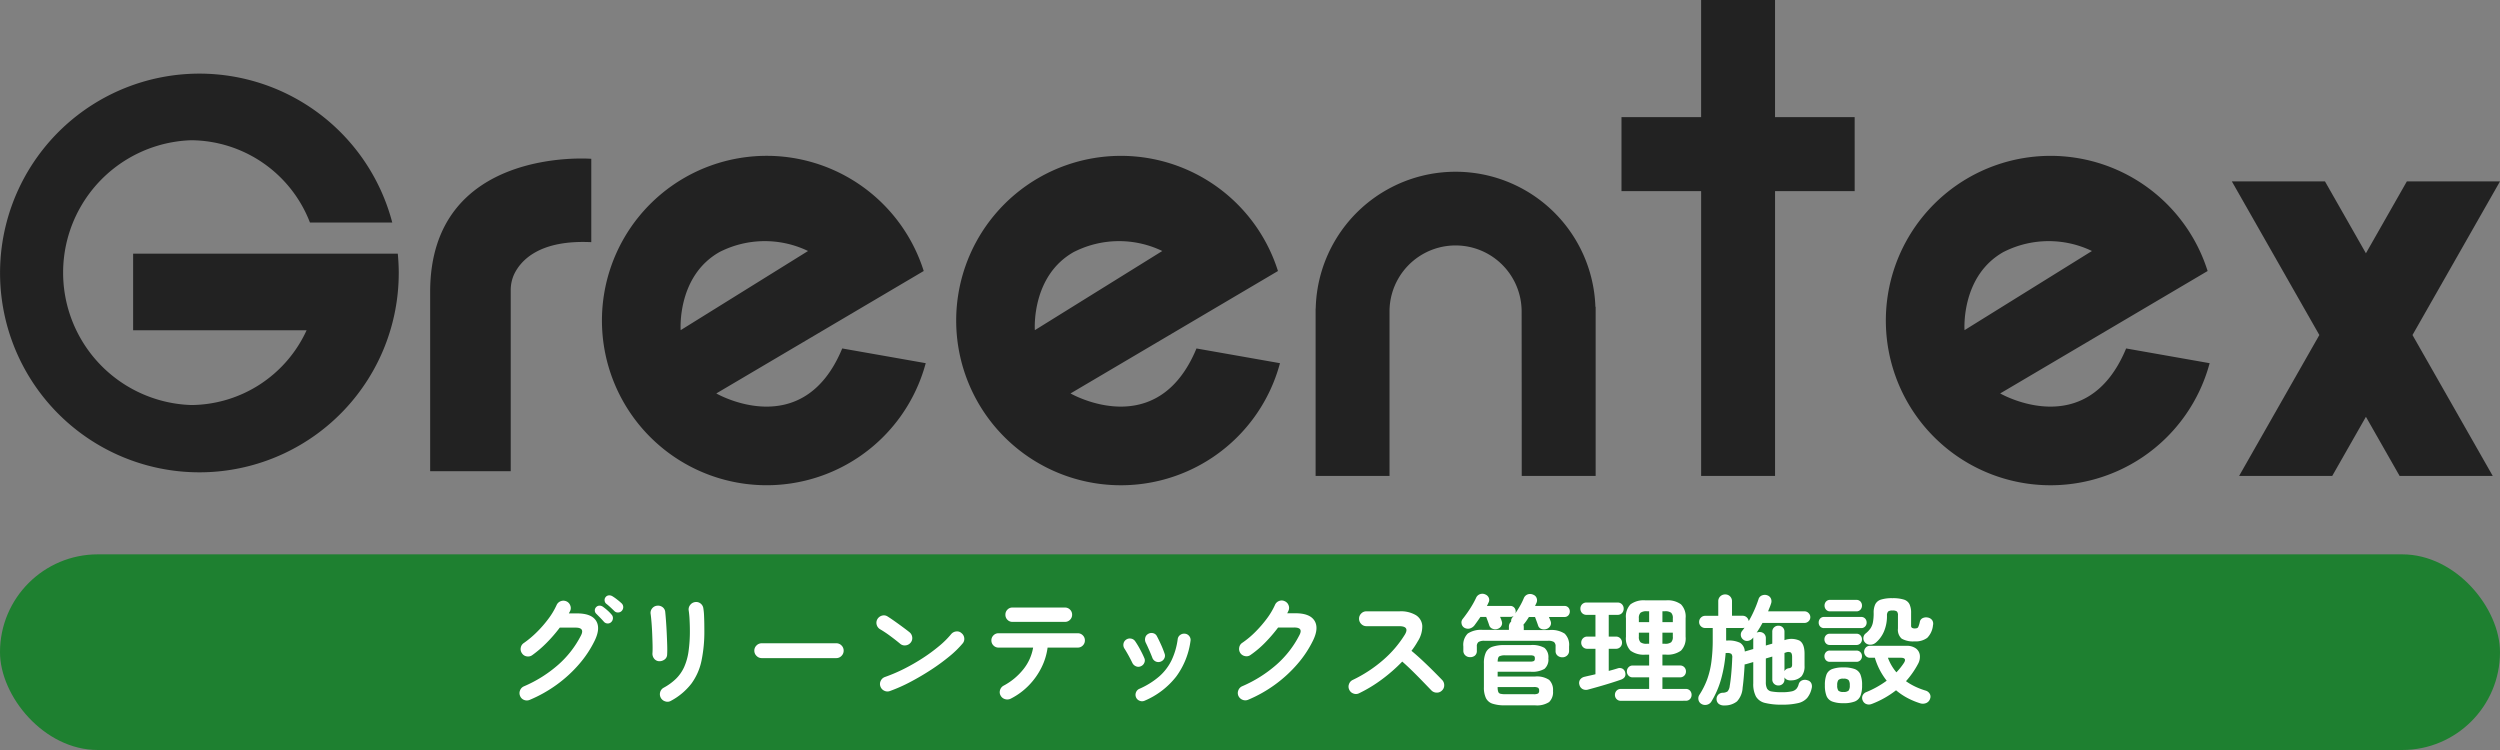
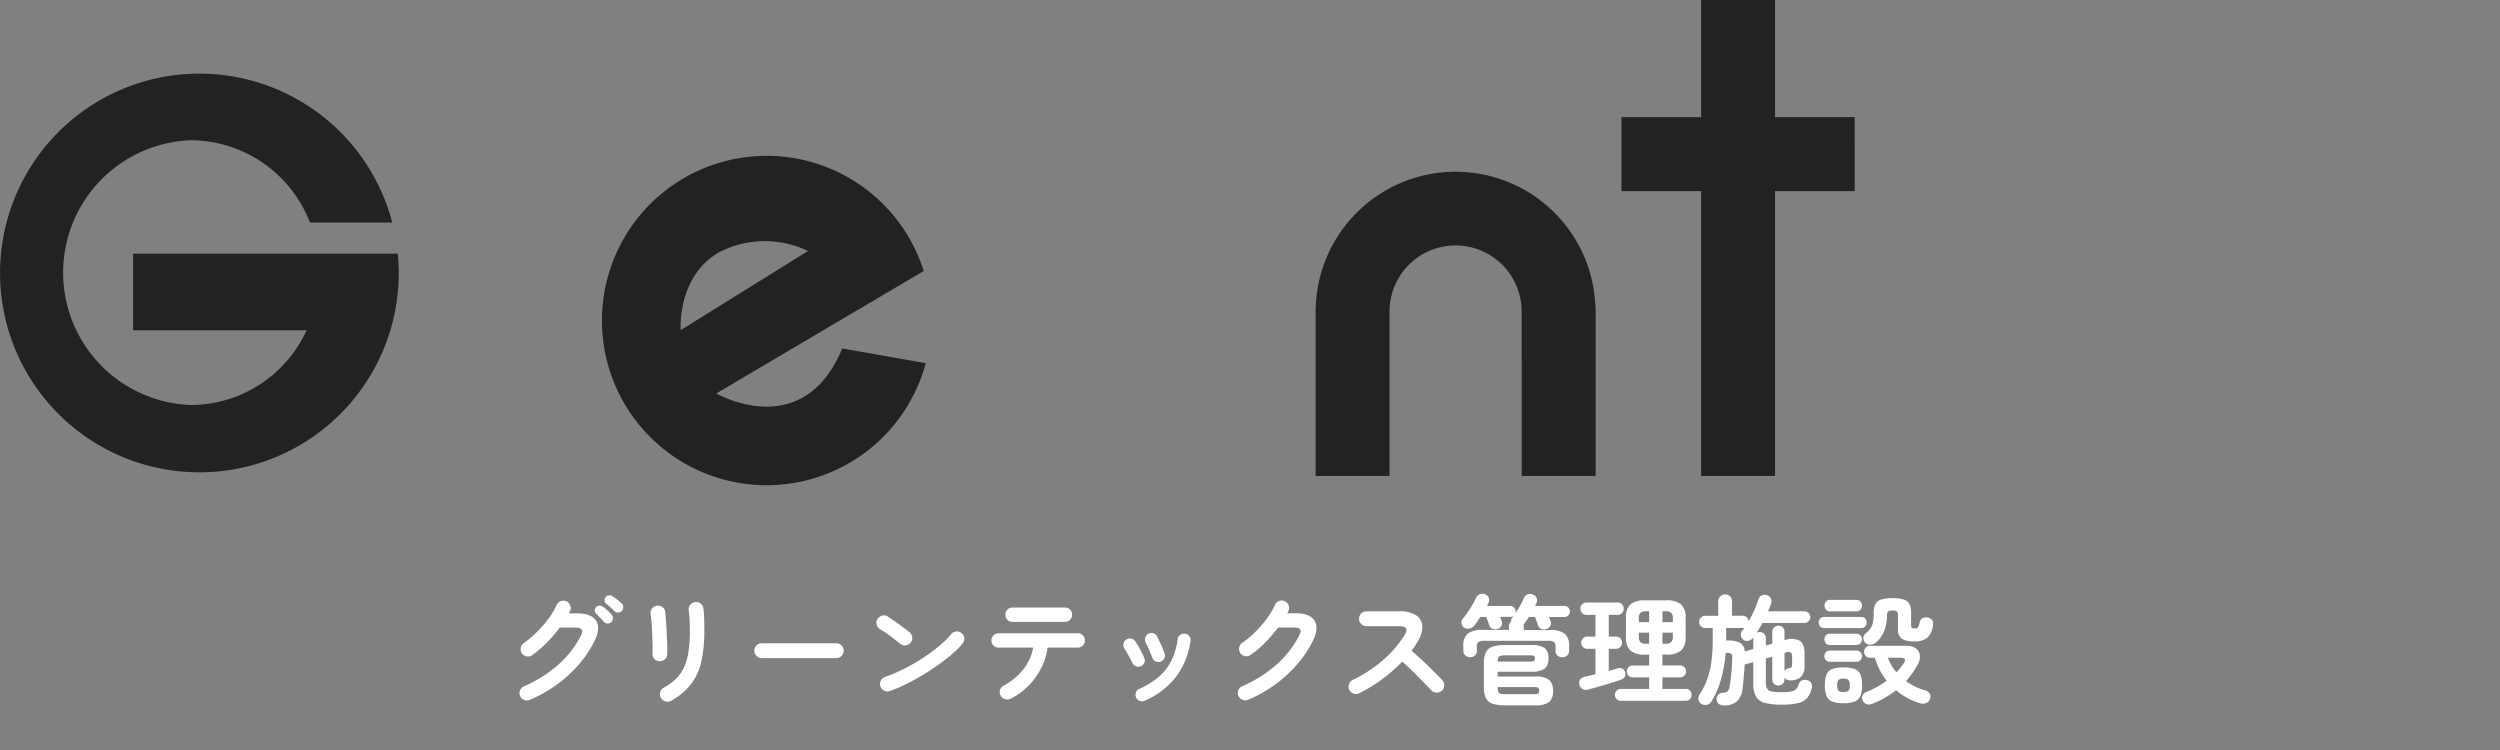
<svg xmlns="http://www.w3.org/2000/svg" width="460" height="138" viewBox="0 0 460 138">
  <rect x="0" y="0" width="460" height="138" fill="#808080" stroke="none" />
  <g id="グループ_25507" data-name="グループ 25507" transform="translate(-1261 -63)">
-     <rect id="長方形_503" data-name="長方形 503" width="460" height="36" rx="18" transform="translate(1261 165)" fill="#1e8030" />
    <g id="グループ_25506" data-name="グループ 25506">
      <path id="パス_2930" data-name="パス 2930" d="M-258.522.77a1.331,1.331,0,0,1-1.034.022A1.26,1.26,0,0,1-260.3.066a1.3,1.3,0,0,1-.011-1.034,1.306,1.306,0,0,1,.715-.748,23.615,23.615,0,0,0,6.3-3.96,18.162,18.162,0,0,0,4.213-5.434q.7-1.408-1.012-1.408H-253a27.1,27.1,0,0,1-2.365,2.739,20.523,20.523,0,0,1-2.695,2.321,1.3,1.3,0,0,1-1.023.231,1.265,1.265,0,0,1-.869-.561,1.3,1.3,0,0,1-.231-1.023,1.265,1.265,0,0,1,.561-.869,18.185,18.185,0,0,0,2.4-2.013,21.46,21.46,0,0,0,2.123-2.442,13.435,13.435,0,0,0,1.507-2.519,1.34,1.34,0,0,1,.759-.726,1.36,1.36,0,0,1,1.045.022,1.3,1.3,0,0,1,.715.759,1.266,1.266,0,0,1-.033,1.045q-.044.088-.11.2a1.541,1.541,0,0,0-.11.22h1.5q2.64,0,3.5,1.353t-.242,3.641A19.866,19.866,0,0,1-249.5-5.731a24.069,24.069,0,0,1-4.1,3.74A24.719,24.719,0,0,1-258.522.77Zm15.576-16.324q-.286-.286-.726-.693t-.814-.693a.863.863,0,0,1-.264-.561.815.815,0,0,1,.2-.649.805.805,0,0,1,.561-.3,1.072,1.072,0,0,1,.649.143,8.4,8.4,0,0,1,.869.605q.5.385.847.715a.96.96,0,0,1,.3.671.991.991,0,0,1-.253.693.909.909,0,0,1-.649.319A.9.9,0,0,1-242.946-15.554Zm-.572,2a.894.894,0,0,1-.682.275.937.937,0,0,1-.682-.319q-.264-.308-.682-.737t-.748-.759a.841.841,0,0,1-.242-.561.823.823,0,0,1,.242-.627.811.811,0,0,1,.594-.275,1.036,1.036,0,0,1,.638.187,8.947,8.947,0,0,1,.825.66,7.124,7.124,0,0,1,.781.792.916.916,0,0,1,.253.671A1.039,1.039,0,0,1-243.518-13.552ZM-232.54.946a1.239,1.239,0,0,1-1.045.11A1.363,1.363,0,0,1-234.41.4a1.383,1.383,0,0,1-.121-1.034,1.316,1.316,0,0,1,.627-.814,10.223,10.223,0,0,0,2.288-1.661,7.234,7.234,0,0,0,1.485-2.123,10.629,10.629,0,0,0,.814-2.86,26.059,26.059,0,0,0,.253-3.894q0-.924-.055-1.98a16.738,16.738,0,0,0-.165-1.738,1.3,1.3,0,0,1,.3-1.012,1.356,1.356,0,0,1,.913-.506,1.283,1.283,0,0,1,1,.286,1.349,1.349,0,0,1,.495.924,10.757,10.757,0,0,1,.121,1.265q.033.737.044,1.463t.011,1.3a26.246,26.246,0,0,1-.528,5.577,10.849,10.849,0,0,1-1.859,4.2A11.766,11.766,0,0,1-232.54.946Zm-2.2-7.282a1.23,1.23,0,0,1-.891-.462,1.459,1.459,0,0,1-.319-1.012q.044-.572.022-1.529t-.066-2.024q-.044-1.067-.121-2.046t-.165-1.6a1.284,1.284,0,0,1,.264-1.034,1.317,1.317,0,0,1,.9-.506,1.392,1.392,0,0,1,1.012.253,1.222,1.222,0,0,1,.506.891q.066.616.143,1.661t.132,2.211q.055,1.166.088,2.233t-.011,1.727a1.135,1.135,0,0,1-.473.924A1.581,1.581,0,0,1-234.74-6.336Zm18.9-.572a1.31,1.31,0,0,1-.957-.407,1.31,1.31,0,0,1-.407-.957,1.3,1.3,0,0,1,.407-.968,1.328,1.328,0,0,1,.957-.4h13.706a1.317,1.317,0,0,1,.968.4,1.317,1.317,0,0,1,.4.968,1.328,1.328,0,0,1-.4.957,1.3,1.3,0,0,1-.968.407Zm23.606,6.05A1.3,1.3,0,0,1-193.281-.9a1.342,1.342,0,0,1-.715-.77,1.3,1.3,0,0,1,.044-1.045,1.342,1.342,0,0,1,.77-.715,29.872,29.872,0,0,0,3.553-1.518A35.647,35.647,0,0,0-186.2-6.919a30.986,30.986,0,0,0,2.992-2.2,16.456,16.456,0,0,0,2.211-2.189,1.4,1.4,0,0,1,.935-.506,1.2,1.2,0,0,1,.979.308,1.325,1.325,0,0,1,.506.913,1.259,1.259,0,0,1-.308,1,17.894,17.894,0,0,1-2.4,2.343A36.617,36.617,0,0,1-184.624-4.8q-1.848,1.21-3.806,2.244A29.233,29.233,0,0,1-192.236-.858Zm1.892-8.668q-.836-.7-1.87-1.463a21.022,21.022,0,0,0-1.87-1.243,1.357,1.357,0,0,1-.616-.847,1.322,1.322,0,0,1,.154-1.023,1.4,1.4,0,0,1,.847-.627,1.239,1.239,0,0,1,1.023.165q.594.374,1.353.913t1.474,1.067q.715.528,1.177.9a1.366,1.366,0,0,1,.517.913,1.265,1.265,0,0,1-.275,1,1.366,1.366,0,0,1-.913.517A1.265,1.265,0,0,1-190.344-9.526ZM-170.016.55a1.408,1.408,0,0,1-1.023.1,1.318,1.318,0,0,1-.825-.627A1.255,1.255,0,0,1-172-1a1.36,1.36,0,0,1,.638-.825,11.6,11.6,0,0,0,3.685-3.058,8.69,8.69,0,0,0,1.771-3.96h-6.358a1.273,1.273,0,0,1-.935-.385,1.273,1.273,0,0,1-.385-.935,1.273,1.273,0,0,1,.385-.935,1.273,1.273,0,0,1,.935-.385H-157.7a1.273,1.273,0,0,1,.935.385,1.273,1.273,0,0,1,.385.935,1.273,1.273,0,0,1-.385.935,1.273,1.273,0,0,1-.935.385h-5.544a11.522,11.522,0,0,1-1.133,3.685,12.944,12.944,0,0,1-2.321,3.267A12.559,12.559,0,0,1-170.016.55Zm.308-14.124a1.237,1.237,0,0,1-.924-.385,1.292,1.292,0,0,1-.374-.935,1.292,1.292,0,0,1,.374-.935,1.237,1.237,0,0,1,.924-.385h9.658a1.273,1.273,0,0,1,.935.385,1.273,1.273,0,0,1,.385.935,1.273,1.273,0,0,1-.385.935,1.273,1.273,0,0,1-.935.385Zm24.332,14.5a1.16,1.16,0,0,1-.913.022A1.138,1.138,0,0,1-146.96.33a1.189,1.189,0,0,1-.022-.924,1.139,1.139,0,0,1,.616-.66,14.355,14.355,0,0,0,3.685-2.3,9.5,9.5,0,0,0,2.255-2.97,13.009,13.009,0,0,0,1.122-3.861,1.1,1.1,0,0,1,.473-.792,1.214,1.214,0,0,1,.891-.22,1.133,1.133,0,0,1,.781.462,1.122,1.122,0,0,1,.209.9,14.2,14.2,0,0,1-2.629,6.523A14.574,14.574,0,0,1-145.376.924Zm2.9-7.172a1.16,1.16,0,0,1-.9-.055,1.194,1.194,0,0,1-.594-.671q-.242-.638-.6-1.452t-.6-1.3a1.317,1.317,0,0,1-.11-.913,1.074,1.074,0,0,1,.528-.715,1.177,1.177,0,0,1,.924-.143,1.03,1.03,0,0,1,.7.561q.33.616.737,1.507a17.055,17.055,0,0,1,.671,1.683,1.053,1.053,0,0,1-.055.9A1.179,1.179,0,0,1-142.472-6.248Zm-3.608.836a1.079,1.079,0,0,1-.891.011,1.274,1.274,0,0,1-.671-.627q-.352-.726-.737-1.419t-.693-1.177a1.209,1.209,0,0,1-.209-.9,1.135,1.135,0,0,1,.473-.77,1.161,1.161,0,0,1,.891-.209,1.141,1.141,0,0,1,.781.473,15.345,15.345,0,0,1,.9,1.485q.484.891.77,1.573a1.05,1.05,0,0,1,.033.9A1.172,1.172,0,0,1-146.08-5.412Zm19.756,6.16a1.327,1.327,0,0,1-1.045.011,1.394,1.394,0,0,1-.759-.715,1.3,1.3,0,0,1-.011-1.034,1.306,1.306,0,0,1,.715-.748A23.752,23.752,0,0,0-121.11-5.72a18.341,18.341,0,0,0,4.2-5.412q.374-.7.143-1.056t-1.133-.352h-2.926A27.928,27.928,0,0,1-123.178-9.8a18.157,18.157,0,0,1-2.706,2.3,1.241,1.241,0,0,1-1,.231,1.342,1.342,0,0,1-.891-.561,1.355,1.355,0,0,1-.209-1.023,1.265,1.265,0,0,1,.561-.869,16.531,16.531,0,0,0,2.4-2,22.211,22.211,0,0,0,2.123-2.453A13.435,13.435,0,0,0-121.4-16.7a1.306,1.306,0,0,1,.748-.715,1.242,1.242,0,0,1,1.034.033,1.306,1.306,0,0,1,.715.748,1.242,1.242,0,0,1-.033,1.034,3.079,3.079,0,0,1-.22.44h1.518q2.618,0,3.487,1.342t-.231,3.63a19.9,19.9,0,0,1-2.937,4.422,24.383,24.383,0,0,1-4.1,3.751A24.432,24.432,0,0,1-126.324.748ZM-105.93-.44a1.27,1.27,0,0,1-1.023.055,1.305,1.305,0,0,1-.781-.693,1.3,1.3,0,0,1-.055-1.034,1.318,1.318,0,0,1,.671-.77,24.863,24.863,0,0,0,5.6-3.663A20.331,20.331,0,0,0-97.526-11.2q.968-1.584-1.056-1.584h-6.006a1.274,1.274,0,0,1-.946-.407,1.328,1.328,0,0,1-.4-.957,1.317,1.317,0,0,1,.4-.968,1.291,1.291,0,0,1,.946-.4h6.094a5.4,5.4,0,0,1,3.036.715A2.493,2.493,0,0,1-94.3-12.848a5.028,5.028,0,0,1-.825,2.838,13.513,13.513,0,0,1-1.166,1.76q1.012.836,2.079,1.837t2,1.936q.935.935,1.573,1.6a1.357,1.357,0,0,1,.374.968,1.282,1.282,0,0,1-.418.968,1.28,1.28,0,0,1-.968.385,1.356,1.356,0,0,1-.968-.407l-1.5-1.551q-.9-.935-1.914-1.936T-97.988-6.27A29.953,29.953,0,0,1-101.717-3,25.685,25.685,0,0,1-105.93-.44Zm26.84,2.222a7.076,7.076,0,0,1-2.277-.3A2.075,2.075,0,0,1-82.588.451a4.5,4.5,0,0,1-.374-2.013V-5.94A4.617,4.617,0,0,1-82.6-7.953,2.073,2.073,0,0,1-81.389-9a6.758,6.758,0,0,1,2.255-.308h4.774a4.548,4.548,0,0,1,2.541.517A2.234,2.234,0,0,1-71.1-6.864a2.267,2.267,0,0,1-.715,1.936A4.471,4.471,0,0,1-74.36-4.4h-6.072v.88h6.886a4.05,4.05,0,0,1,2.585.616,2.573,2.573,0,0,1,.715,2.046,2.537,2.537,0,0,1-.715,2.035,4.106,4.106,0,0,1-2.585.605Zm-6.424-8.866a1.247,1.247,0,0,1-.869-.33,1.131,1.131,0,0,1-.363-.88v-.77a2.924,2.924,0,0,1,.814-2.365A4.413,4.413,0,0,1-83.16-12.1h4.8v-.528a1.249,1.249,0,0,1,.418-1.012.966.966,0,0,1,.2-.726l.264-.33a.923.923,0,0,1-.638.2h-1.87q.088.2.165.385a2.632,2.632,0,0,1,.121.363,1.008,1.008,0,0,1-.011.836,1.187,1.187,0,0,1-.693.616,1.307,1.307,0,0,1-.957-.011.957.957,0,0,1-.605-.583q-.11-.352-.275-.8t-.3-.8H-83.6q-.594.88-1.122,1.584a1.646,1.646,0,0,1-.836.55,1.327,1.327,0,0,1-.99-.132,1.053,1.053,0,0,1-.517-.748.993.993,0,0,1,.187-.858q.418-.528.891-1.2t.891-1.386q.418-.715.7-1.331a1.228,1.228,0,0,1,.737-.671,1.3,1.3,0,0,1,1,.077,1.135,1.135,0,0,1,.616.649,1.019,1.019,0,0,1-.088.869q-.066.154-.132.3a2.024,2.024,0,0,1-.154.275h4.29a.956.956,0,0,1,.737.3,1.015,1.015,0,0,1,.275.715.792.792,0,0,1-.088.4q.44-.638.869-1.386a12.034,12.034,0,0,0,.715-1.452,1.234,1.234,0,0,1,.7-.693,1.313,1.313,0,0,1,1.034.055,1.054,1.054,0,0,1,.638.649,1.172,1.172,0,0,1-.066.913q-.066.132-.121.253t-.121.253h5.412a.921.921,0,0,1,.726.3,1.039,1.039,0,0,1,.264.715,1.039,1.039,0,0,1-.264.715.921.921,0,0,1-.726.3h-2.86q.088.2.165.385t.143.363a1,1,0,0,1-.033.858,1.193,1.193,0,0,1-.693.594,1.356,1.356,0,0,1-.946.011.956.956,0,0,1-.616-.627q-.11-.33-.275-.781t-.3-.8h-1.122q-.22.352-.429.66t-.429.572a.345.345,0,0,1-.066.088l-.088.088a1.463,1.463,0,0,1,.066.462v.528h4.752a4.469,4.469,0,0,1,2.772.66,2.888,2.888,0,0,1,.814,2.354v.792a1.131,1.131,0,0,1-.363.88,1.247,1.247,0,0,1-.869.33,1.33,1.33,0,0,1-.891-.308,1.064,1.064,0,0,1-.363-.858v-.814a.985.985,0,0,0-.3-.836,1.986,1.986,0,0,0-1.111-.22H-82.852a1.992,1.992,0,0,0-1.1.22.967.967,0,0,0-.308.836v.814a1.064,1.064,0,0,1-.363.858A1.33,1.33,0,0,1-85.514-7.084Zm6.556,6.82h5.148A1.648,1.648,0,0,0-72.985-.4.612.612,0,0,0-72.8-.924a.612.612,0,0,0-.187-.528,1.648,1.648,0,0,0-.825-.132h-6.622v.022a2.528,2.528,0,0,0,.11.858.573.573,0,0,0,.429.363A4.262,4.262,0,0,0-78.958-.264ZM-80.432-6.27h5.94a1.551,1.551,0,0,0,.748-.11.544.544,0,0,0,.154-.462.544.544,0,0,0-.154-.462,1.551,1.551,0,0,0-.748-.11H-79a2.259,2.259,0,0,0-1.144.187Q-80.41-7.04-80.432-6.27ZM-57.772.946a1.017,1.017,0,0,1-.781-.319,1.076,1.076,0,0,1-.3-.759,1.1,1.1,0,0,1,.3-.781,1.017,1.017,0,0,1,.781-.319h5.214V-3.366h-3.014a1.017,1.017,0,0,1-.781-.319,1.076,1.076,0,0,1-.3-.759,1.1,1.1,0,0,1,.3-.781,1.017,1.017,0,0,1,.781-.319h3.014v-2h-.682a4.128,4.128,0,0,1-2.75-.737,3.257,3.257,0,0,1-.836-2.541v-3.432A3.257,3.257,0,0,1-55.99-16.8a4.128,4.128,0,0,1,2.75-.737h3.784a4.175,4.175,0,0,1,2.761.737,3.231,3.231,0,0,1,.847,2.541v3.432a3.231,3.231,0,0,1-.847,2.541,4.175,4.175,0,0,1-2.761.737h-.66v2h3.234a1.044,1.044,0,0,1,.8.319,1.1,1.1,0,0,1,.3.781,1.076,1.076,0,0,1-.3.759,1.044,1.044,0,0,1-.8.319h-3.234v2.134h4.29a1.009,1.009,0,0,1,.792.319,1.128,1.128,0,0,1,.286.781,1.1,1.1,0,0,1-.286.759,1.009,1.009,0,0,1-.792.319Zm-6.006-2.068a1.35,1.35,0,0,1-1.045-.1,1.193,1.193,0,0,1-.561-.759,1.115,1.115,0,0,1,.121-.968,1.351,1.351,0,0,1,.847-.528q.44-.11.946-.22t1.034-.242V-8.624H-63.91a1.088,1.088,0,0,1-.836-.33,1.12,1.12,0,0,1-.308-.792,1.12,1.12,0,0,1,.308-.792,1.088,1.088,0,0,1,.836-.33h1.474v-4h-1.628a1.088,1.088,0,0,1-.836-.33,1.148,1.148,0,0,1-.308-.814,1.12,1.12,0,0,1,.308-.792,1.088,1.088,0,0,1,.836-.33h5.7a1.061,1.061,0,0,1,.814.33,1.12,1.12,0,0,1,.308.792,1.148,1.148,0,0,1-.308.814,1.061,1.061,0,0,1-.814.33h-1.628v4h1.3a1.088,1.088,0,0,1,.836.33,1.12,1.12,0,0,1,.308.792,1.12,1.12,0,0,1-.308.792,1.088,1.088,0,0,1-.836.33h-1.3v4.07q.44-.11.858-.231t.77-.231a1.124,1.124,0,0,1,.88.044,1.023,1.023,0,0,1,.506.66q.286,1.012-.814,1.386-.748.264-1.837.605t-2.211.66Q-62.964-1.342-63.778-1.122Zm13.662-8.426h.44a1.8,1.8,0,0,0,1.166-.275,1.342,1.342,0,0,0,.308-1.023v-.748h-1.914Zm-2.86,0h.418v-2.046H-54.45v.748a1.342,1.342,0,0,0,.308,1.023A1.8,1.8,0,0,0-52.976-9.548Zm2.86-3.982H-48.2v-.7a1.342,1.342,0,0,0-.308-1.023,1.8,1.8,0,0,0-1.166-.275h-.44Zm-4.334,0h1.892v-2h-.418a1.8,1.8,0,0,0-1.166.275,1.342,1.342,0,0,0-.308,1.023ZM-38.72,1.8a1.54,1.54,0,0,1-1-.264A1.093,1.093,0,0,1-40.15.7a1.147,1.147,0,0,1,.3-.869,1.151,1.151,0,0,1,.825-.363,1.686,1.686,0,0,0,.891-.242A1.822,1.822,0,0,0-37.73-1.8q.11-.594.209-1.518t.165-1.9q.066-.979.088-1.749a.921.921,0,0,0-.165-.715,1.215,1.215,0,0,0-.759-.165h-.286A25.518,25.518,0,0,1-39.3-3.113,16.353,16.353,0,0,1-41.1,1.078a1.3,1.3,0,0,1-.825.594,1.322,1.322,0,0,1-1.023-.154,1.083,1.083,0,0,1-.528-.737,1.171,1.171,0,0,1,.154-.913,14.613,14.613,0,0,0,1.419-2.8,15.347,15.347,0,0,0,.792-3.245,30.443,30.443,0,0,0,.253-4.18v-2.09H-42.24a1.1,1.1,0,0,1-.792-.319,1.07,1.07,0,0,1-.33-.8,1.08,1.08,0,0,1,.33-.792,1.08,1.08,0,0,1,.792-.33h2.4v-2.662a1.21,1.21,0,0,1,.374-.924,1.269,1.269,0,0,1,.9-.352,1.231,1.231,0,0,1,.891.352,1.229,1.229,0,0,1,.363.924V-14.7h1.958a1.059,1.059,0,0,1,.748.286,1.187,1.187,0,0,1,.374.7,20.978,20.978,0,0,0,1.045-2.068,20.1,20.1,0,0,0,.759-1.98,1.057,1.057,0,0,1,.682-.7,1.356,1.356,0,0,1,.99.022,1.1,1.1,0,0,1,.627.627,1.266,1.266,0,0,1-.011.913q-.11.352-.253.693t-.275.693h6.688a1.037,1.037,0,0,1,.759.319,1.037,1.037,0,0,1,.319.759,1,1,0,0,1-.319.748,1.055,1.055,0,0,1-.759.308H-31.7q-.264.484-.528.924t-.55.858a1.53,1.53,0,0,1,.55-.11,1.148,1.148,0,0,1,.814.308,1.116,1.116,0,0,1,.33.858v1.32L-29.9-9.57v-2.178a1.061,1.061,0,0,1,.33-.814,1.12,1.12,0,0,1,.792-.308,1.11,1.11,0,0,1,.8.308,1.08,1.08,0,0,1,.319.814v1.54a3.624,3.624,0,0,1,2.739.066q.957.55.957,2.442v2.2A2.907,2.907,0,0,1-24.5-3.586a2.609,2.609,0,0,1-1.793.77,1.874,1.874,0,0,1-.825-.088.96.96,0,0,1-.539-.462v.374a1.08,1.08,0,0,1-.319.814,1.11,1.11,0,0,1-.8.308,1.12,1.12,0,0,1-.792-.308,1.061,1.061,0,0,1-.33-.814v-4.2l-1.188.352v4.334a2.586,2.586,0,0,0,.22,1.2,1.174,1.174,0,0,0,.858.539,10.064,10.064,0,0,0,1.892.132,7.815,7.815,0,0,0,1.782-.154,1.618,1.618,0,0,0,.88-.473,2.113,2.113,0,0,0,.4-.8,1.07,1.07,0,0,1,.627-.748,1.382,1.382,0,0,1,1-.022,1.05,1.05,0,0,1,.715.572,1.362,1.362,0,0,1,.055.924,4.183,4.183,0,0,1-.825,1.76,3.145,3.145,0,0,1-1.661.946,12.273,12.273,0,0,1-2.97.286,12.243,12.243,0,0,1-3.135-.319A2.607,2.607,0,0,1-32.9.165,4.873,4.873,0,0,1-33.4-2.266V-6.182l-1.21.352a.948.948,0,0,1-.374.066q-.066,1.232-.165,2.387t-.209,1.925a4,4,0,0,1-1.034,2.508A3.571,3.571,0,0,1-38.72,1.8Zm3.762-9.922L-33.4-8.58v-1.958a.572.572,0,0,1,.022-.176l-.066.066a1.436,1.436,0,0,1-.836.55,1.064,1.064,0,0,1-.968-.22,1.093,1.093,0,0,1-.44-.792,1.1,1.1,0,0,1,.286-.858l.4-.528a1.639,1.639,0,0,1-.165.033,1.35,1.35,0,0,1-.187.011H-38.39v2.31h.242a4.772,4.772,0,0,1,2.343.429A1.984,1.984,0,0,1-34.958-8.118Zm7.3,3.608a1.034,1.034,0,0,1,.792-.528.817.817,0,0,0,.506-.209.885.885,0,0,0,.11-.517v-1.32q0-.7-.275-.869a1.127,1.127,0,0,0-.869.011l-.264.088Zm16.082,6.028a1.344,1.344,0,0,1-1.023.033A1.164,1.164,0,0,1-13.266.88a1.111,1.111,0,0,1-.022-.891,1.214,1.214,0,0,1,.7-.649,17.72,17.72,0,0,0,3.74-2.09,12.574,12.574,0,0,1-2.178-4.224h-.9A1,1,0,0,1-12.7-7.3a1.115,1.115,0,0,1-.3-.77,1.115,1.115,0,0,1,.3-.77,1,1,0,0,1,.781-.33h6.688A2.85,2.85,0,0,1-3.487-8.7,1.826,1.826,0,0,1-2.75-7.458,2.709,2.709,0,0,1-3.1-5.808,15.966,15.966,0,0,1-5.3-2.662a11.238,11.238,0,0,0,1.661.979,13.318,13.318,0,0,0,1.9.737,1.288,1.288,0,0,1,.8.583A1.025,1.025,0,0,1-.858.55a1.267,1.267,0,0,1-.682.792,1.6,1.6,0,0,1-1.144.066A13.749,13.749,0,0,1-5.115.385,11.721,11.721,0,0,1-7.128-.99,17.156,17.156,0,0,1-11.572,1.518Zm.66-11.22a1.518,1.518,0,0,1-.968.33,1.255,1.255,0,0,1-.924-.374,1.149,1.149,0,0,1-.33-.869,1.1,1.1,0,0,1,.418-.825,4.378,4.378,0,0,0,.891-.935,3.086,3.086,0,0,0,.451-1.133,9.05,9.05,0,0,0,.132-1.716,3.515,3.515,0,0,1,.308-1.606,1.757,1.757,0,0,1,1.056-.847,6.791,6.791,0,0,1,2.09-.253,6.791,6.791,0,0,1,2.09.253,1.713,1.713,0,0,1,1.045.847,3.688,3.688,0,0,1,.3,1.628v2.31a.467.467,0,0,0,.165.418,1.058,1.058,0,0,0,.561.11q.44,0,.572-.231a4.386,4.386,0,0,0,.308-.979.943.943,0,0,1,.55-.7,1.482,1.482,0,0,1,.946-.088,1.234,1.234,0,0,1,.77.473,1.158,1.158,0,0,1,.154.935,3.8,3.8,0,0,1-1.056,2.321,3.554,3.554,0,0,1-2.332.649,4.218,4.218,0,0,1-2.365-.495,2.175,2.175,0,0,1-.693-1.881V-14.74a1.058,1.058,0,0,0-.187-.748,1.249,1.249,0,0,0-.8-.176,1.3,1.3,0,0,0-.814.176,1.073,1.073,0,0,0-.22.748,7.183,7.183,0,0,1-.572,2.981A5.569,5.569,0,0,1-10.912-9.7Zm-5.9,11.088a5.583,5.583,0,0,1-2.068-.308A1.839,1.839,0,0,1-19.921.055a5.268,5.268,0,0,1-.3-1.969,5.254,5.254,0,0,1,.3-1.98,1.8,1.8,0,0,1,1.045-1,5.772,5.772,0,0,1,2.068-.3,5.757,5.757,0,0,1,2.079.3,1.846,1.846,0,0,1,1.045,1,5.083,5.083,0,0,1,.308,1.98A5.1,5.1,0,0,1-13.684.055a1.883,1.883,0,0,1-1.045,1.023A5.568,5.568,0,0,1-16.808,1.386ZM-20.35-12.43a.948.948,0,0,1-.748-.3,1.039,1.039,0,0,1-.264-.715,1.069,1.069,0,0,1,.264-.737.948.948,0,0,1,.748-.3h6.8a.956.956,0,0,1,.737.3,1.044,1.044,0,0,1,.275.737,1.015,1.015,0,0,1-.275.715.956.956,0,0,1-.737.3Zm1.1-3.08a.949.949,0,0,1-.759-.319,1.1,1.1,0,0,1-.275-.737,1.083,1.083,0,0,1,.275-.748.965.965,0,0,1,.759-.308h4.8a.992.992,0,0,1,.781.308,1.083,1.083,0,0,1,.275.748,1.1,1.1,0,0,1-.275.737.975.975,0,0,1-.781.319Zm-.044,9.284a.932.932,0,0,1-.748-.308,1.08,1.08,0,0,1-.264-.726,1.08,1.08,0,0,1,.264-.726.932.932,0,0,1,.748-.308h4.862a.965.965,0,0,1,.759.308,1.055,1.055,0,0,1,.275.726,1.055,1.055,0,0,1-.275.726.965.965,0,0,1-.759.308Zm0-3.1a.932.932,0,0,1-.748-.308,1.08,1.08,0,0,1-.264-.726,1.08,1.08,0,0,1,.264-.726.932.932,0,0,1,.748-.308h4.862a.965.965,0,0,1,.759.308,1.055,1.055,0,0,1,.275.726,1.055,1.055,0,0,1-.275.726.965.965,0,0,1-.759.308ZM-7.062-4.29q.4-.418.748-.858t.638-.88q.594-.946-.594-.946H-8.624A8.867,8.867,0,0,0-7.062-4.29ZM-16.808-.682a1.31,1.31,0,0,0,.946-.242,1.552,1.552,0,0,0,.22-.99,1.511,1.511,0,0,0-.22-.957,1.27,1.27,0,0,0-.946-.253,1.227,1.227,0,0,0-.935.253,1.572,1.572,0,0,0-.209.957,1.617,1.617,0,0,0,.209.99A1.266,1.266,0,0,0-16.808-.682Z" transform="translate(1617 191)" fill="#fff" />
      <g id="グループ_25502" data-name="グループ 25502" transform="translate(-16.262 -44.713)">
        <path id="パス_2921" data-name="パス 2921" d="M174.652,59.11h-48.7V73.2h31.921A23.53,23.53,0,0,1,136.65,86.962a24.374,24.374,0,0,1,0-48.722,23.611,23.611,0,0,1,21.839,15.145h15.145a36.68,36.68,0,1,0,1.193,9.224c0-1.177-.07-2.33-.175-3.495" transform="translate(1175.805 95.277)" fill="#222" />
-         <path id="パス_2922" data-name="パス 2922" d="M165.075,48.069V32.736s-29.649-2.374-29.649,24.5V90.223h14.826V56.96a6.94,6.94,0,0,1,.652-3.029c1.214-2.5,4.637-6.321,14.171-5.855" transform="translate(1220.984 104.196)" fill="#222" />
        <path id="パス_2923" data-name="パス 2923" d="M170.025,76.2,208.2,53.664a30.305,30.305,0,1,0,.37,16.958l-15.364-2.707c-7.242,17.5-23.186,8.271-23.186,8.271m.739-26.079a18.331,18.331,0,0,1,16.156-.123L163.478,64.55S162.751,54.5,170.764,50.1" transform="translate(1239.026 103.913)" fill="#222" />
-         <path id="パス_2924" data-name="パス 2924" d="M198,76.2l38.179-22.533a30.305,30.305,0,1,0,.371,16.958l-15.364-2.707C213.941,85.41,198,76.186,198,76.186m.739-26.079a18.331,18.331,0,0,1,16.156-.123L191.447,64.55S190.72,54.5,198.735,50.1" transform="translate(1276.228 103.913)" fill="#222" />
-         <path id="パス_2925" data-name="パス 2925" d="M271.414,76.2l38.179-22.533a30.305,30.305,0,1,0,.371,16.958L294.6,67.915c-7.242,17.5-23.186,8.271-23.186,8.271m.739-26.079a18.331,18.331,0,0,1,16.156-.123L264.864,64.55S264.137,54.5,272.152,50.1" transform="translate(1373.871 103.913)" fill="#222" />
        <path id="パス_2926" data-name="パス 2926" d="M256.833,58.58a25.742,25.742,0,0,0-51.453,0c0,.179-.026.357-.03.538V89.7h13.6V59.447a12.154,12.154,0,0,1,24.309,0l.019,22.715V89.7h13.6V58.58Z" transform="translate(1313.983 105.583)" fill="#222" />
        <path id="パス_2927" data-name="パス 2927" d="M272.411,41.721H257.757V20.164h-13.6V41.721H229.506V55.328H244.16v52.408h13.6V55.328h14.653Z" transform="translate(1346.11 87.549)" fill="#222" />
-         <path id="パス_2928" data-name="パス 2928" d="M327.046,34.488H309.909l-7.533,13.227-7.535-13.227H277.706l16.1,28.27L279.041,88.686h17.135l6.2-10.883,6.2,10.883h17.137L310.944,62.758Z" transform="translate(1410.215 106.6)" fill="#222" />
      </g>
    </g>
  </g>
</svg>